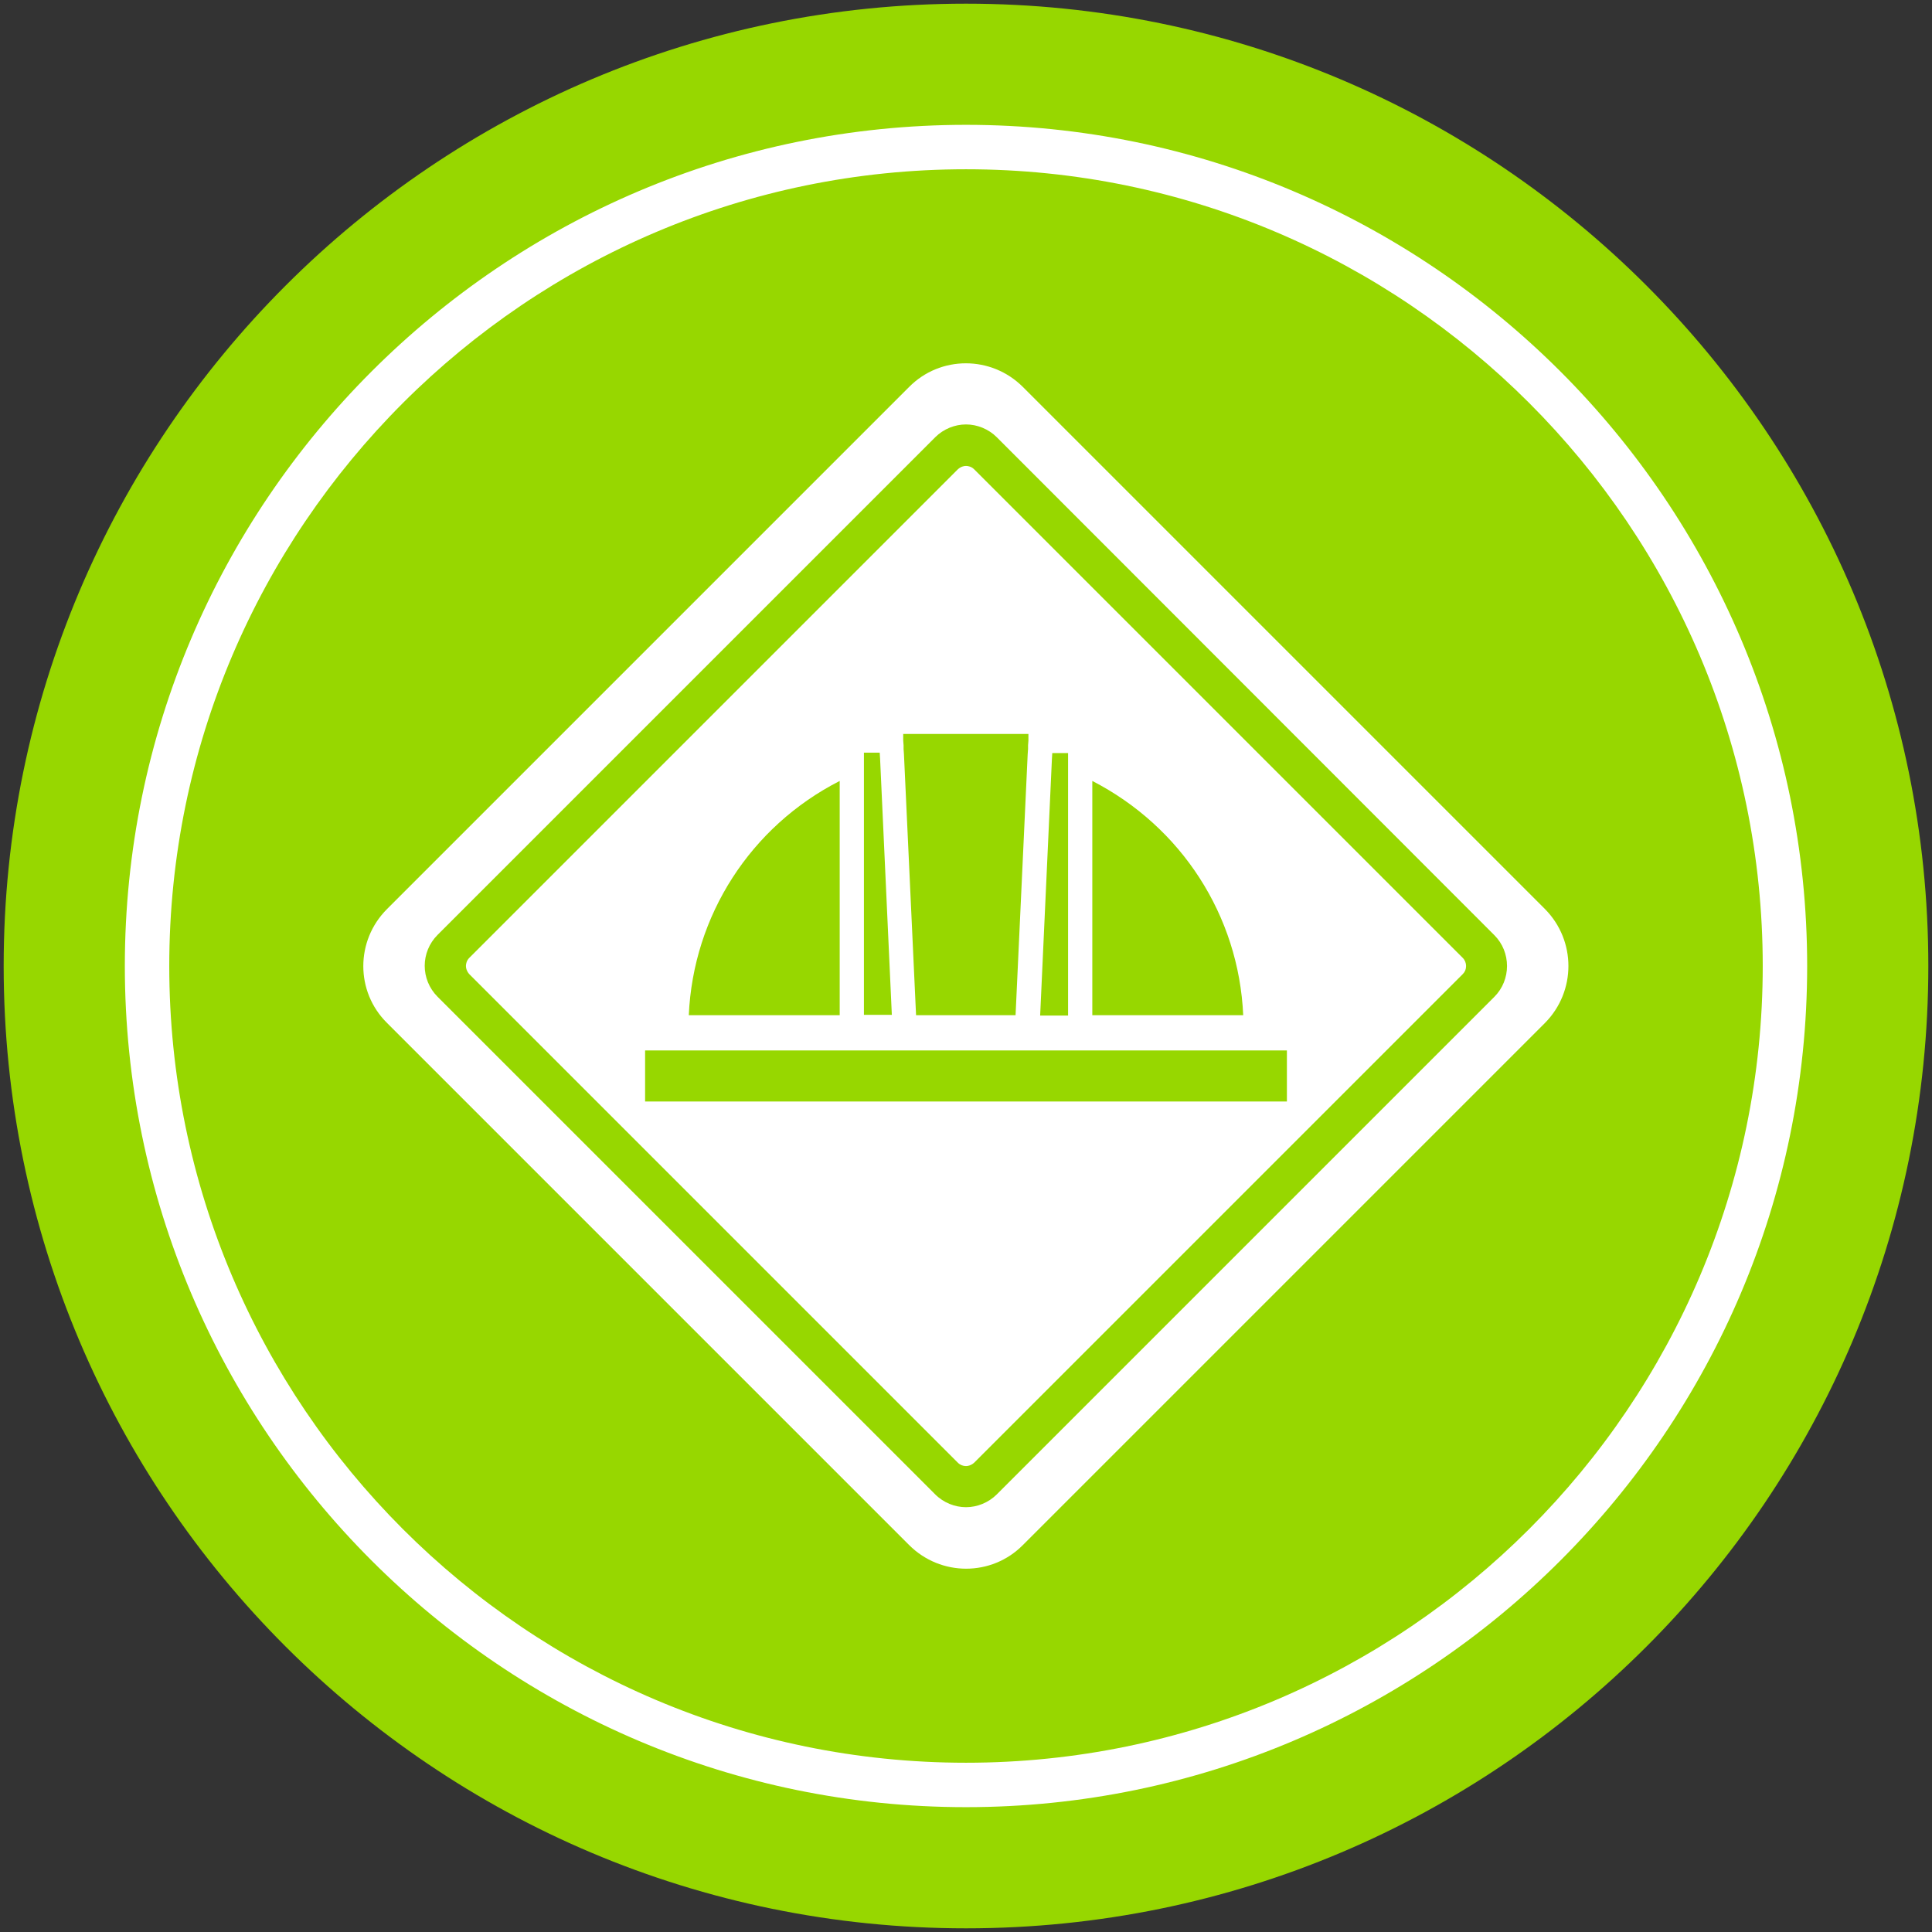
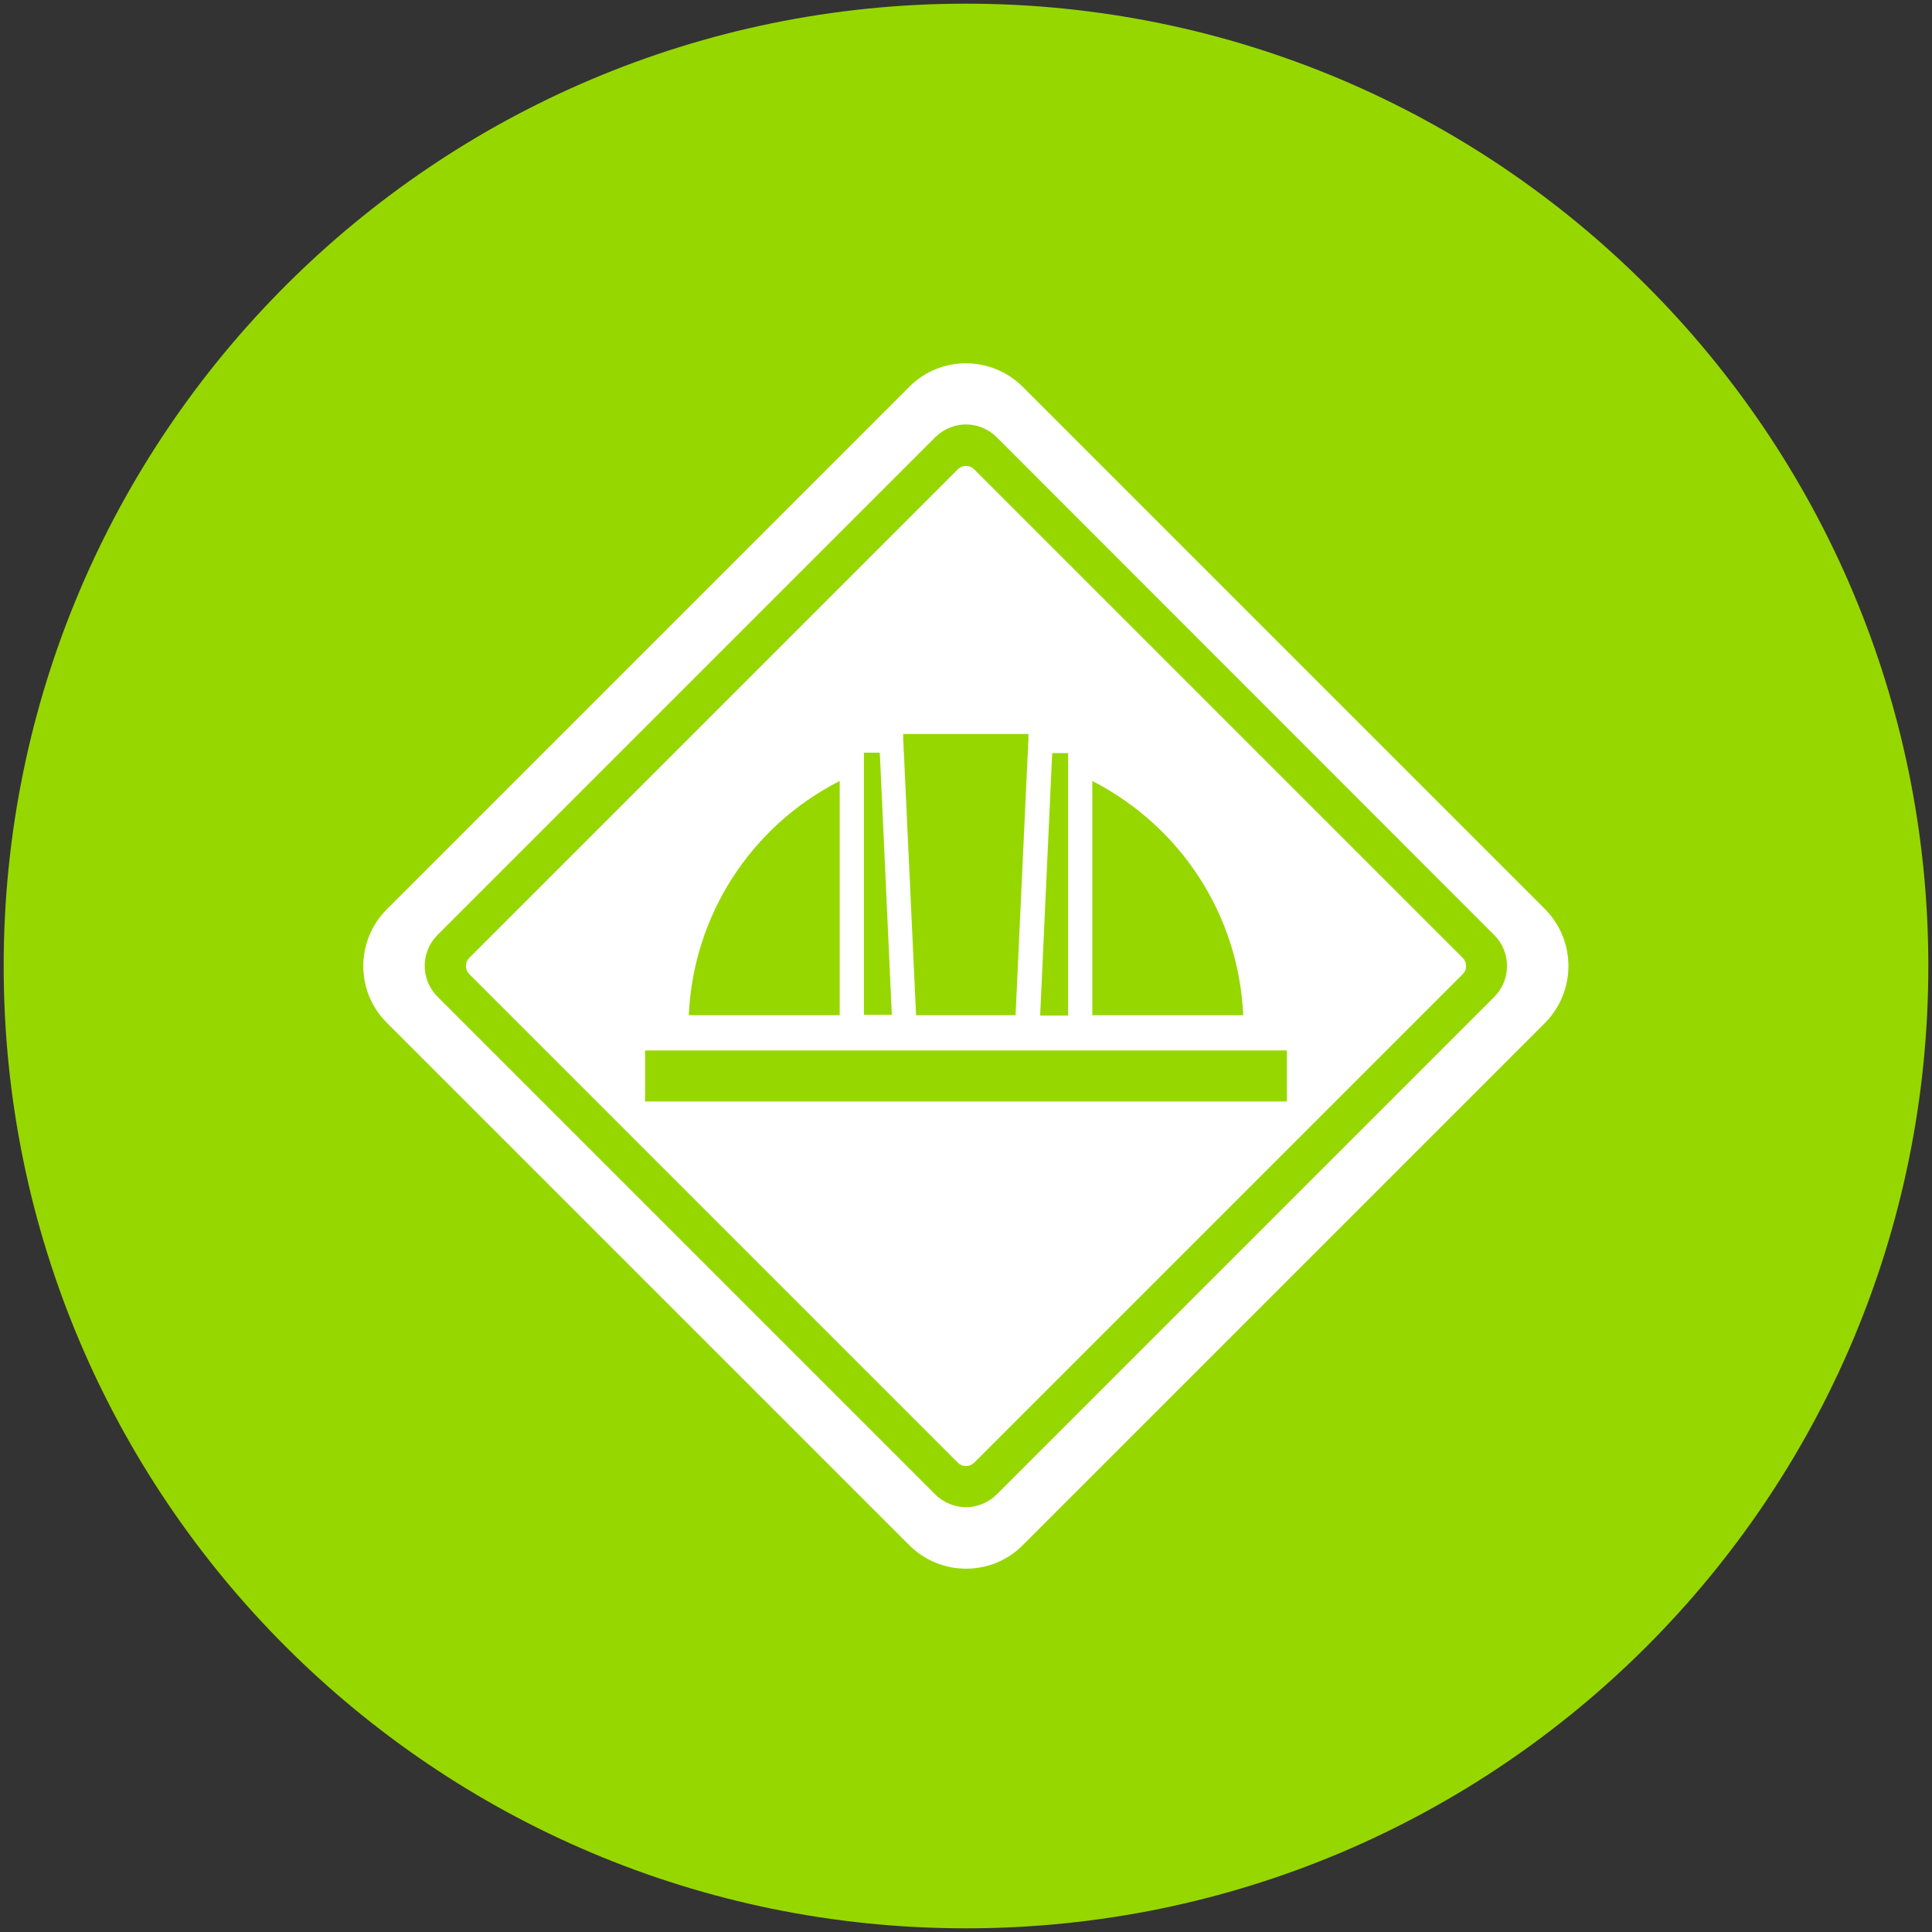
<svg xmlns="http://www.w3.org/2000/svg" version="1.1" id="Bulk_Item" x="0" y="0" viewBox="0 0 526.2 526.2" xml:space="preserve">
  <rect x="0" y="0" width="526.2" height="526.2" fill="#333333" stroke="none" />
  <style>.st1{fill:#fff}</style>
  <path d="M263.1 1C118.4 1 1 118.4 1 263.1c0 144.7 117.3 262.1 262.1 262.1s262.1-117.3 262.1-262.1C525.2 118.4 407.9 1 263.1 1z" fill="#97d700" />
-   <path class="st1" d="M263.1 34C136.8 34 34 136.8 34 263.1s102.8 229.1 229.1 229.1 229.1-102.8 229.1-229.1S389.4 34 263.1 34zm0 446.1c-119.7 0-217-97.4-217-217s97.4-217 217-217c119.7 0 217 97.4 217 217s-97.3 217-217 217z" />
  <path class="st1" d="M420.8 247.6L278.6 105.4c-8.6-8.6-22.5-8.6-31 0L105.4 247.6c-8.6 8.6-8.6 22.5 0 31l142.2 142.2c8.6 8.6 22.5 8.6 31 0l142.2-142.2c8.5-8.6 8.5-22.4 0-31zM407 271.5L271.5 407c-2.3 2.3-5.4 3.5-8.4 3.5s-6.1-1.2-8.4-3.5L119.2 271.5c-4.7-4.7-4.7-12.2 0-16.9l135.5-135.5c2.3-2.3 5.4-3.5 8.4-3.5s6.1 1.2 8.4 3.5L407 254.7c4.6 4.6 4.6 12.2 0 16.8z" />
  <path class="st1" d="M398.4 260.9L265.3 127.8c-.7-.7-1.6-.9-2.2-.9-.6 0-1.4.2-2.2.9L127.8 260.9c-.7.7-.9 1.6-.9 2.2 0 .6.2 1.4.9 2.2l133.1 133.1c.6.6 1.4.9 2.2.9.6 0 1.4-.2 2.2-.9l133.1-133.1c.6-.6.9-1.3.9-2.2 0-.8-.3-1.6-.9-2.2zm-163.1 15.6V205h4.3l.1 1.6 3.2 69.8h-7.6zm10.7-76.6h34.1v1.8l-.1 1.3v1l-.1 1.4-3.3 71.1h-27.1l-3.3-71.1-.1-1.4v-1l-.1-1.3v-1.8zm37.3 76.6l3.2-69.8.1-1.6h4.3v71.5h-7.6zm14.2 0v-63.8c24.3 12.5 39.9 36.7 41.1 63.8h-41.1zm53 9.6V300H175.7v-13.9h174.8zm-162.9-9.6c1.2-27.1 16.8-51.4 41.1-63.8v63.8h-41.1z" />
</svg>